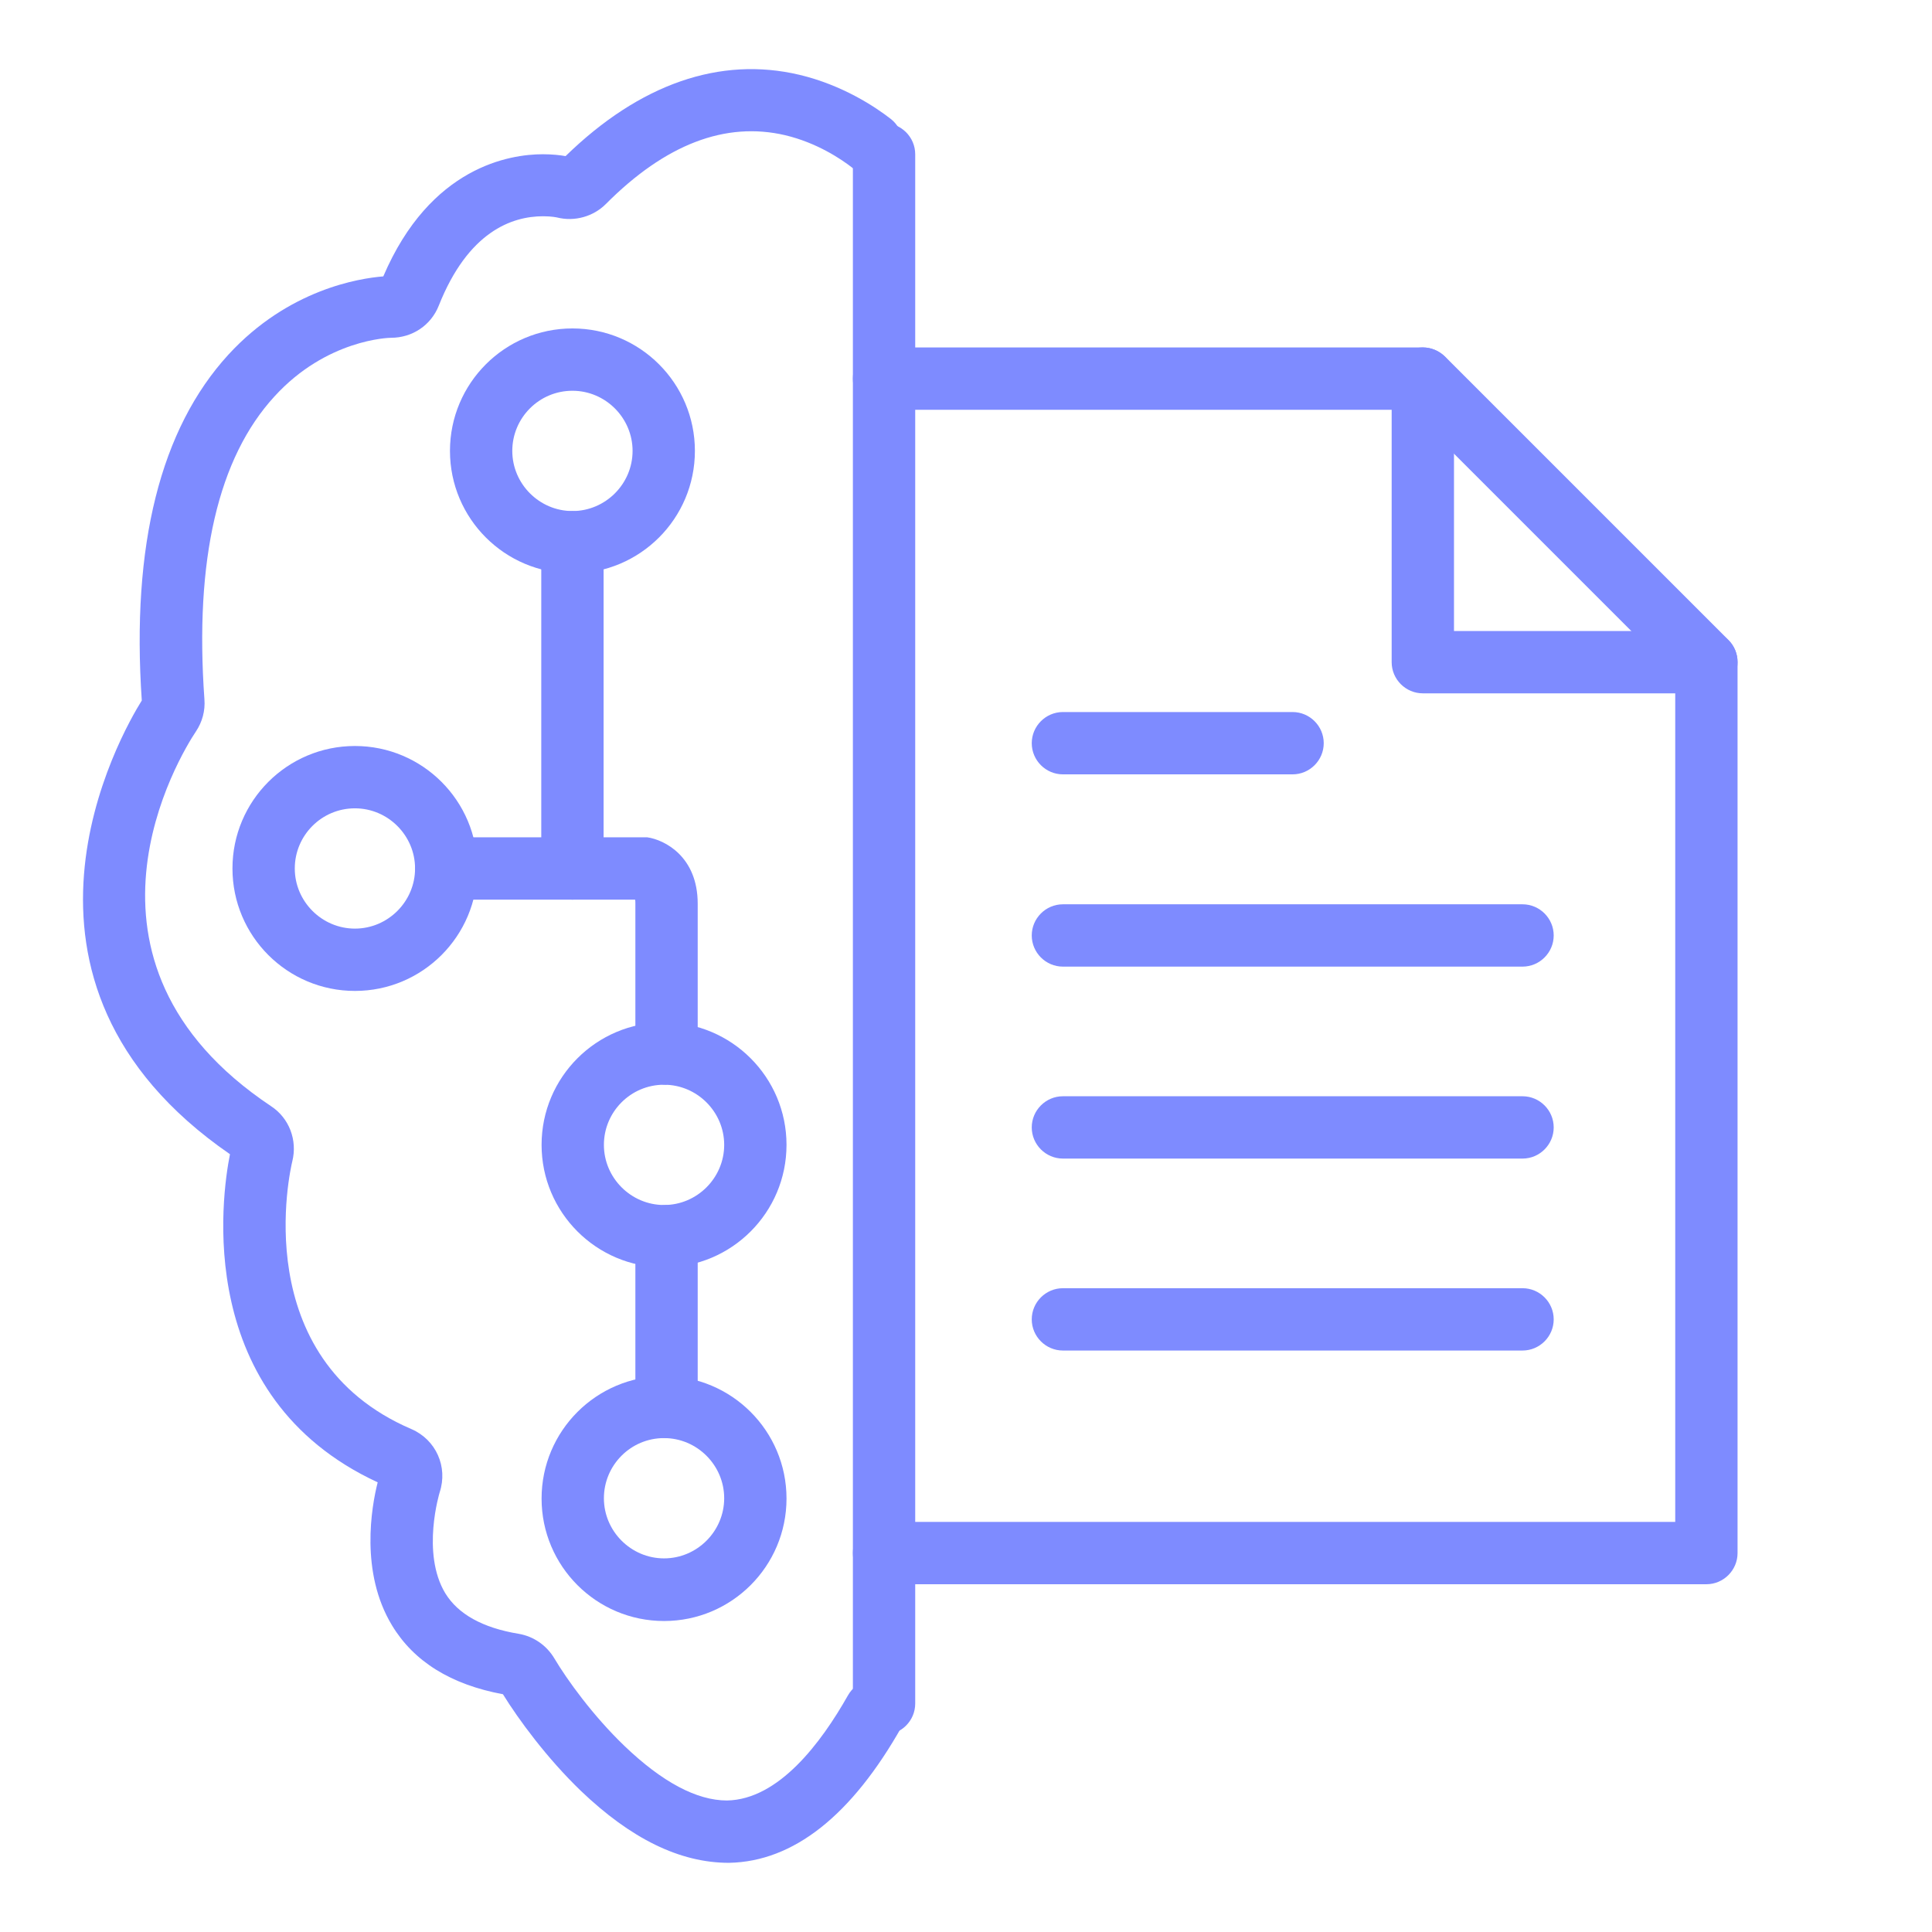
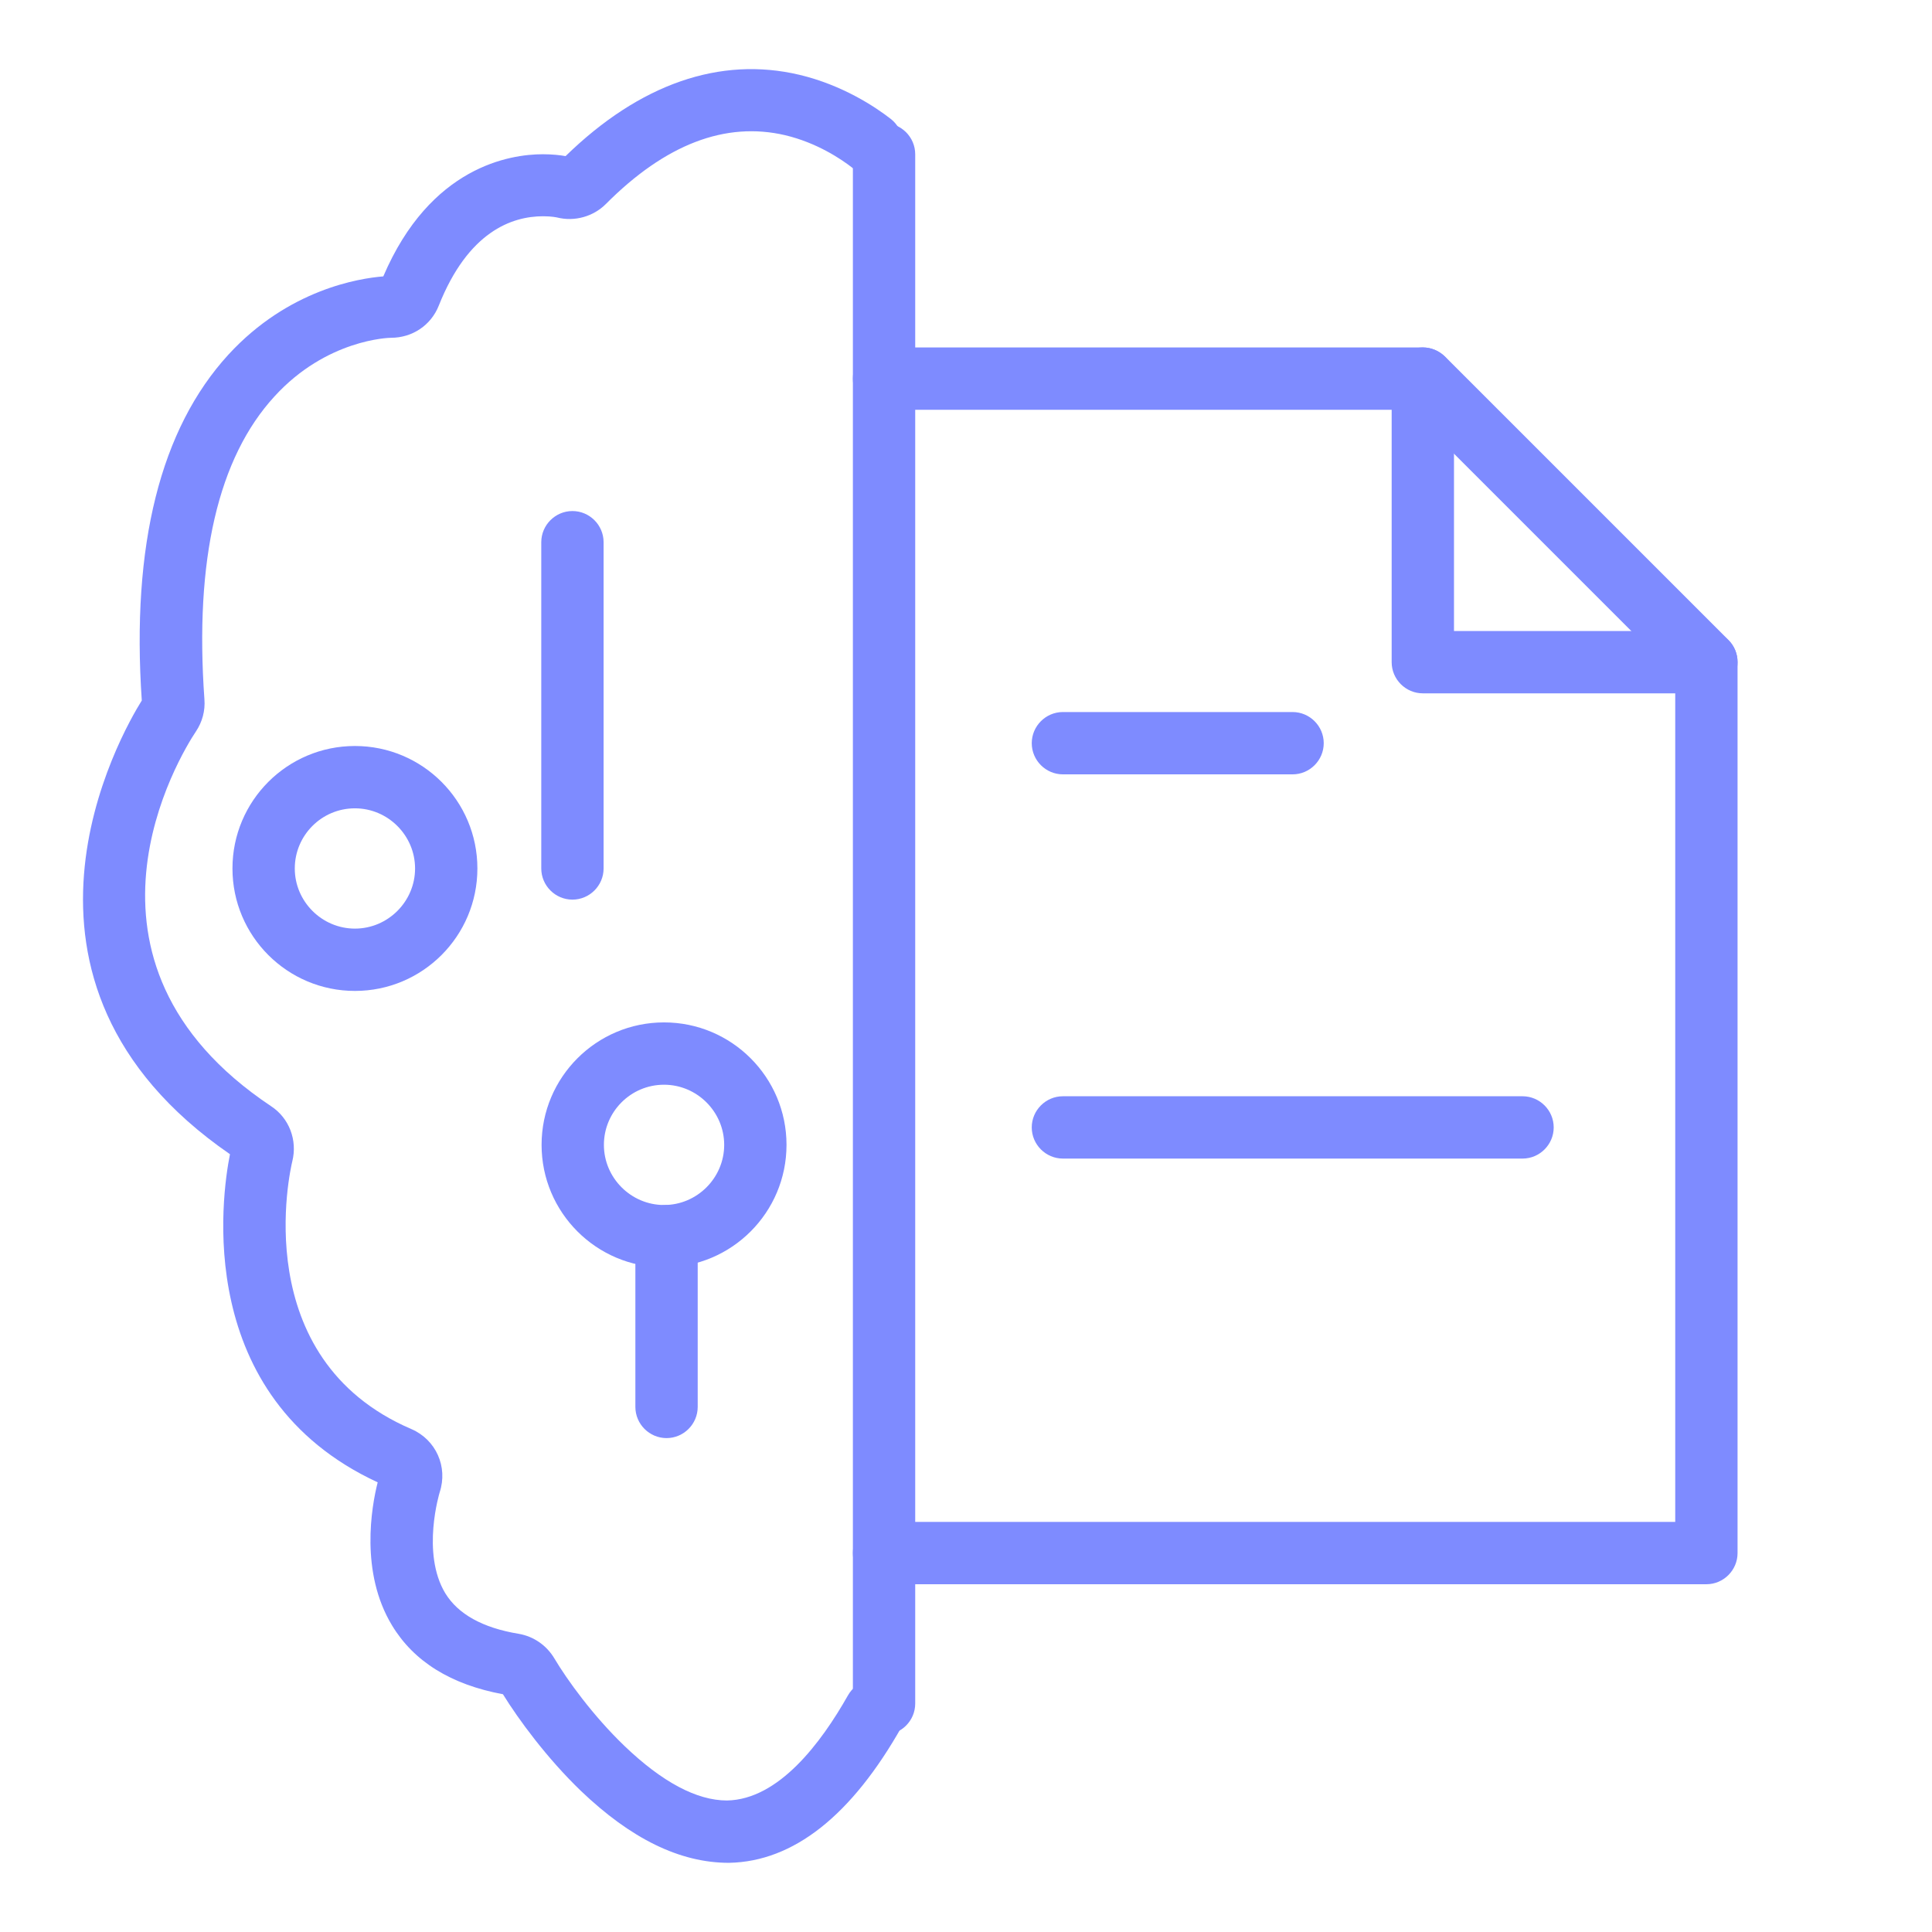
<svg xmlns="http://www.w3.org/2000/svg" id="Layer_1" viewBox="0 0 62 62">
  <defs>
    <style>.cls-1{fill:#7e8bff;}</style>
  </defs>
  <path class="cls-1" d="M28.37,55.67c-.55,0-1-.45-1-1V4.95c0-.55.45-1,1-1s1,.45,1,1v49.72c0,.55-.45,1-1,1Z" />
  <path class="cls-1" d="M23.39,59.78c-1.58,0-3.15-.78-4.75-2.31-1.09-1.05-2-2.29-2.5-3.1-1.67-.31-2.86-1.05-3.56-2.21-1.03-1.7-.66-3.8-.46-4.59-5.93-2.75-5.01-9.18-4.74-10.53-8.07-5.56-3.48-13.52-2.83-14.56-.34-4.99.6-8.72,2.78-11.1,1.93-2.1,4.21-2.45,4.97-2.51,1.51-3.53,4.07-3.92,5.12-3.92.31,0,.56.03.73.06,2.38-2.32,4.96-3.21,7.5-2.61,1.39.33,2.44,1.03,2.94,1.42.43.34.51.97.17,1.4-.34.43-.97.51-1.4.17-.37-.29-1.15-.81-2.16-1.05-1.92-.45-3.85.29-5.76,2.21-.4.4-1,.57-1.56.43h0s-.17-.04-.45-.04c-1.01,0-2.41.5-3.35,2.87-.25.63-.85,1.03-1.53,1.03-.07,0-2.07.05-3.74,1.88-1.81,1.97-2.57,5.24-2.25,9.72.03.37-.07.73-.27,1.03-.49.73-4.58,7.37,2.41,12.03.58.38.85,1.09.68,1.77-.06.25-1.47,6.32,3.82,8.59.79.34,1.18,1.21.91,2.03,0,0-.6,1.95.18,3.24.41.67,1.2,1.11,2.35,1.3.48.08.9.37,1.15.79.41.69,1.24,1.84,2.25,2.81,1.21,1.16,2.32,1.75,3.29,1.75,1.66-.03,3.02-1.85,3.88-3.37.27-.48.88-.65,1.36-.38.48.27.65.88.38,1.36-1.62,2.88-3.49,4.35-5.55,4.39ZM16.3,54.39h0s0,0,0,0ZM16.06,54.22h0s0,0,0,0ZM12.2,47.27h0s0,0,0,0ZM7.43,36.79s0,0,0,0c0,0,0,0,0,0ZM4.62,22.37s0,0,0,0c0,0,0,0,0,0ZM12.22,9.07s0,0,0,0c0,0,0,0,0,0ZM12.53,8.85s0,0,0,0c0,0,0,0,0,0h0ZM18.02,5.14s0,0,0,0c0,0,0,0,0,0Z" />
-   <path class="cls-1" d="M18.37,18.4c-2.17,0-3.93-1.76-3.93-3.93s1.76-3.93,3.93-3.93,3.93,1.76,3.93,3.93-1.76,3.93-3.93,3.93ZM18.37,12.54c-1.07,0-1.93.87-1.93,1.93s.87,1.93,1.93,1.93,1.93-.87,1.93-1.93-.87-1.93-1.93-1.93Z" />
  <path class="cls-1" d="M11.39,31.8c-2.17,0-3.93-1.76-3.93-3.93s1.76-3.93,3.93-3.93,3.93,1.76,3.93,3.93-1.76,3.93-3.93,3.93ZM11.39,25.94c-1.07,0-1.93.87-1.93,1.93s.87,1.93,1.93,1.93,1.93-.87,1.93-1.93-.87-1.93-1.93-1.93Z" />
-   <path class="cls-1" d="M21.31,52.02c-2.17,0-3.93-1.76-3.93-3.93s1.76-3.93,3.93-3.93,3.93,1.76,3.93,3.93-1.76,3.93-3.93,3.93ZM21.31,46.15c-1.07,0-1.93.87-1.93,1.93s.87,1.93,1.93,1.93,1.93-.87,1.93-1.93-.87-1.93-1.93-1.93Z" />
  <path class="cls-1" d="M18.37,28.87c-.55,0-1-.45-1-1v-10.47c0-.55.45-1,1-1s1,.45,1,1v10.47c0,.55-.45,1-1,1Z" />
  <path class="cls-1" d="M21.39,46.15c-.55,0-1-.45-1-1v-5.48c0-.55.45-1,1-1s1,.45,1,1v5.48c0,.55-.45,1-1,1Z" />
-   <path class="cls-1" d="M21.39,34.81c-.55,0-1-.45-1-1v-4.8c0-.06,0-.11-.01-.14h-6.06c-.55,0-1-.45-1-1s.45-1,1-1h6.32s.09,0,.13,0c.56.08,1.62.62,1.62,2.13v4.8c0,.55-.45,1-1,1Z" />
  <path class="cls-1" d="M21.31,40.67c-2.17,0-3.93-1.76-3.93-3.93s1.76-3.93,3.93-3.93,3.93,1.76,3.93,3.93-1.76,3.93-3.93,3.93ZM21.31,34.81c-1.07,0-1.93.87-1.93,1.93s.87,1.93,1.93,1.93,1.93-.87,1.93-1.93-.87-1.93-1.93-1.93Z" />
  <path class="cls-1" d="M54.76,50.84h-26.39c-.55,0-1-.45-1-1s.45-1,1-1h25.39v-27.18l-8.51-8.51h-16.88c-.55,0-1-.45-1-1s.45-1,1-1h17.29c.27,0,.52.11.71.29l9.1,9.1c.19.19.29.44.29.71v28.59c0,.55-.45,1-1,1Z" />
  <path class="cls-1" d="M54.76,22.25h-9.1c-.55,0-1-.45-1-1v-9.1c0-.55.45-1,1-1s1,.45,1,1v8.1h8.1c.55,0,1,.45,1,1s-.45,1-1,1Z" />
  <path class="cls-1" d="M41.48,24.85h-7.37c-.55,0-1-.45-1-1s.45-1,1-1h7.37c.55,0,1,.45,1,1s-.45,1-1,1Z" />
-   <path class="cls-1" d="M48.86,31.02h-14.75c-.55,0-1-.45-1-1s.45-1,1-1h14.75c.55,0,1,.45,1,1s-.45,1-1,1Z" />
  <path class="cls-1" d="M48.86,37.18h-14.75c-.55,0-1-.45-1-1s.45-1,1-1h14.75c.55,0,1,.45,1,1s-.45,1-1,1Z" />
-   <path class="cls-1" d="M48.86,43.34h-14.75c-.55,0-1-.45-1-1s.45-1,1-1h14.75c.55,0,1,.45,1,1s-.45,1-1,1Z" />
</svg>